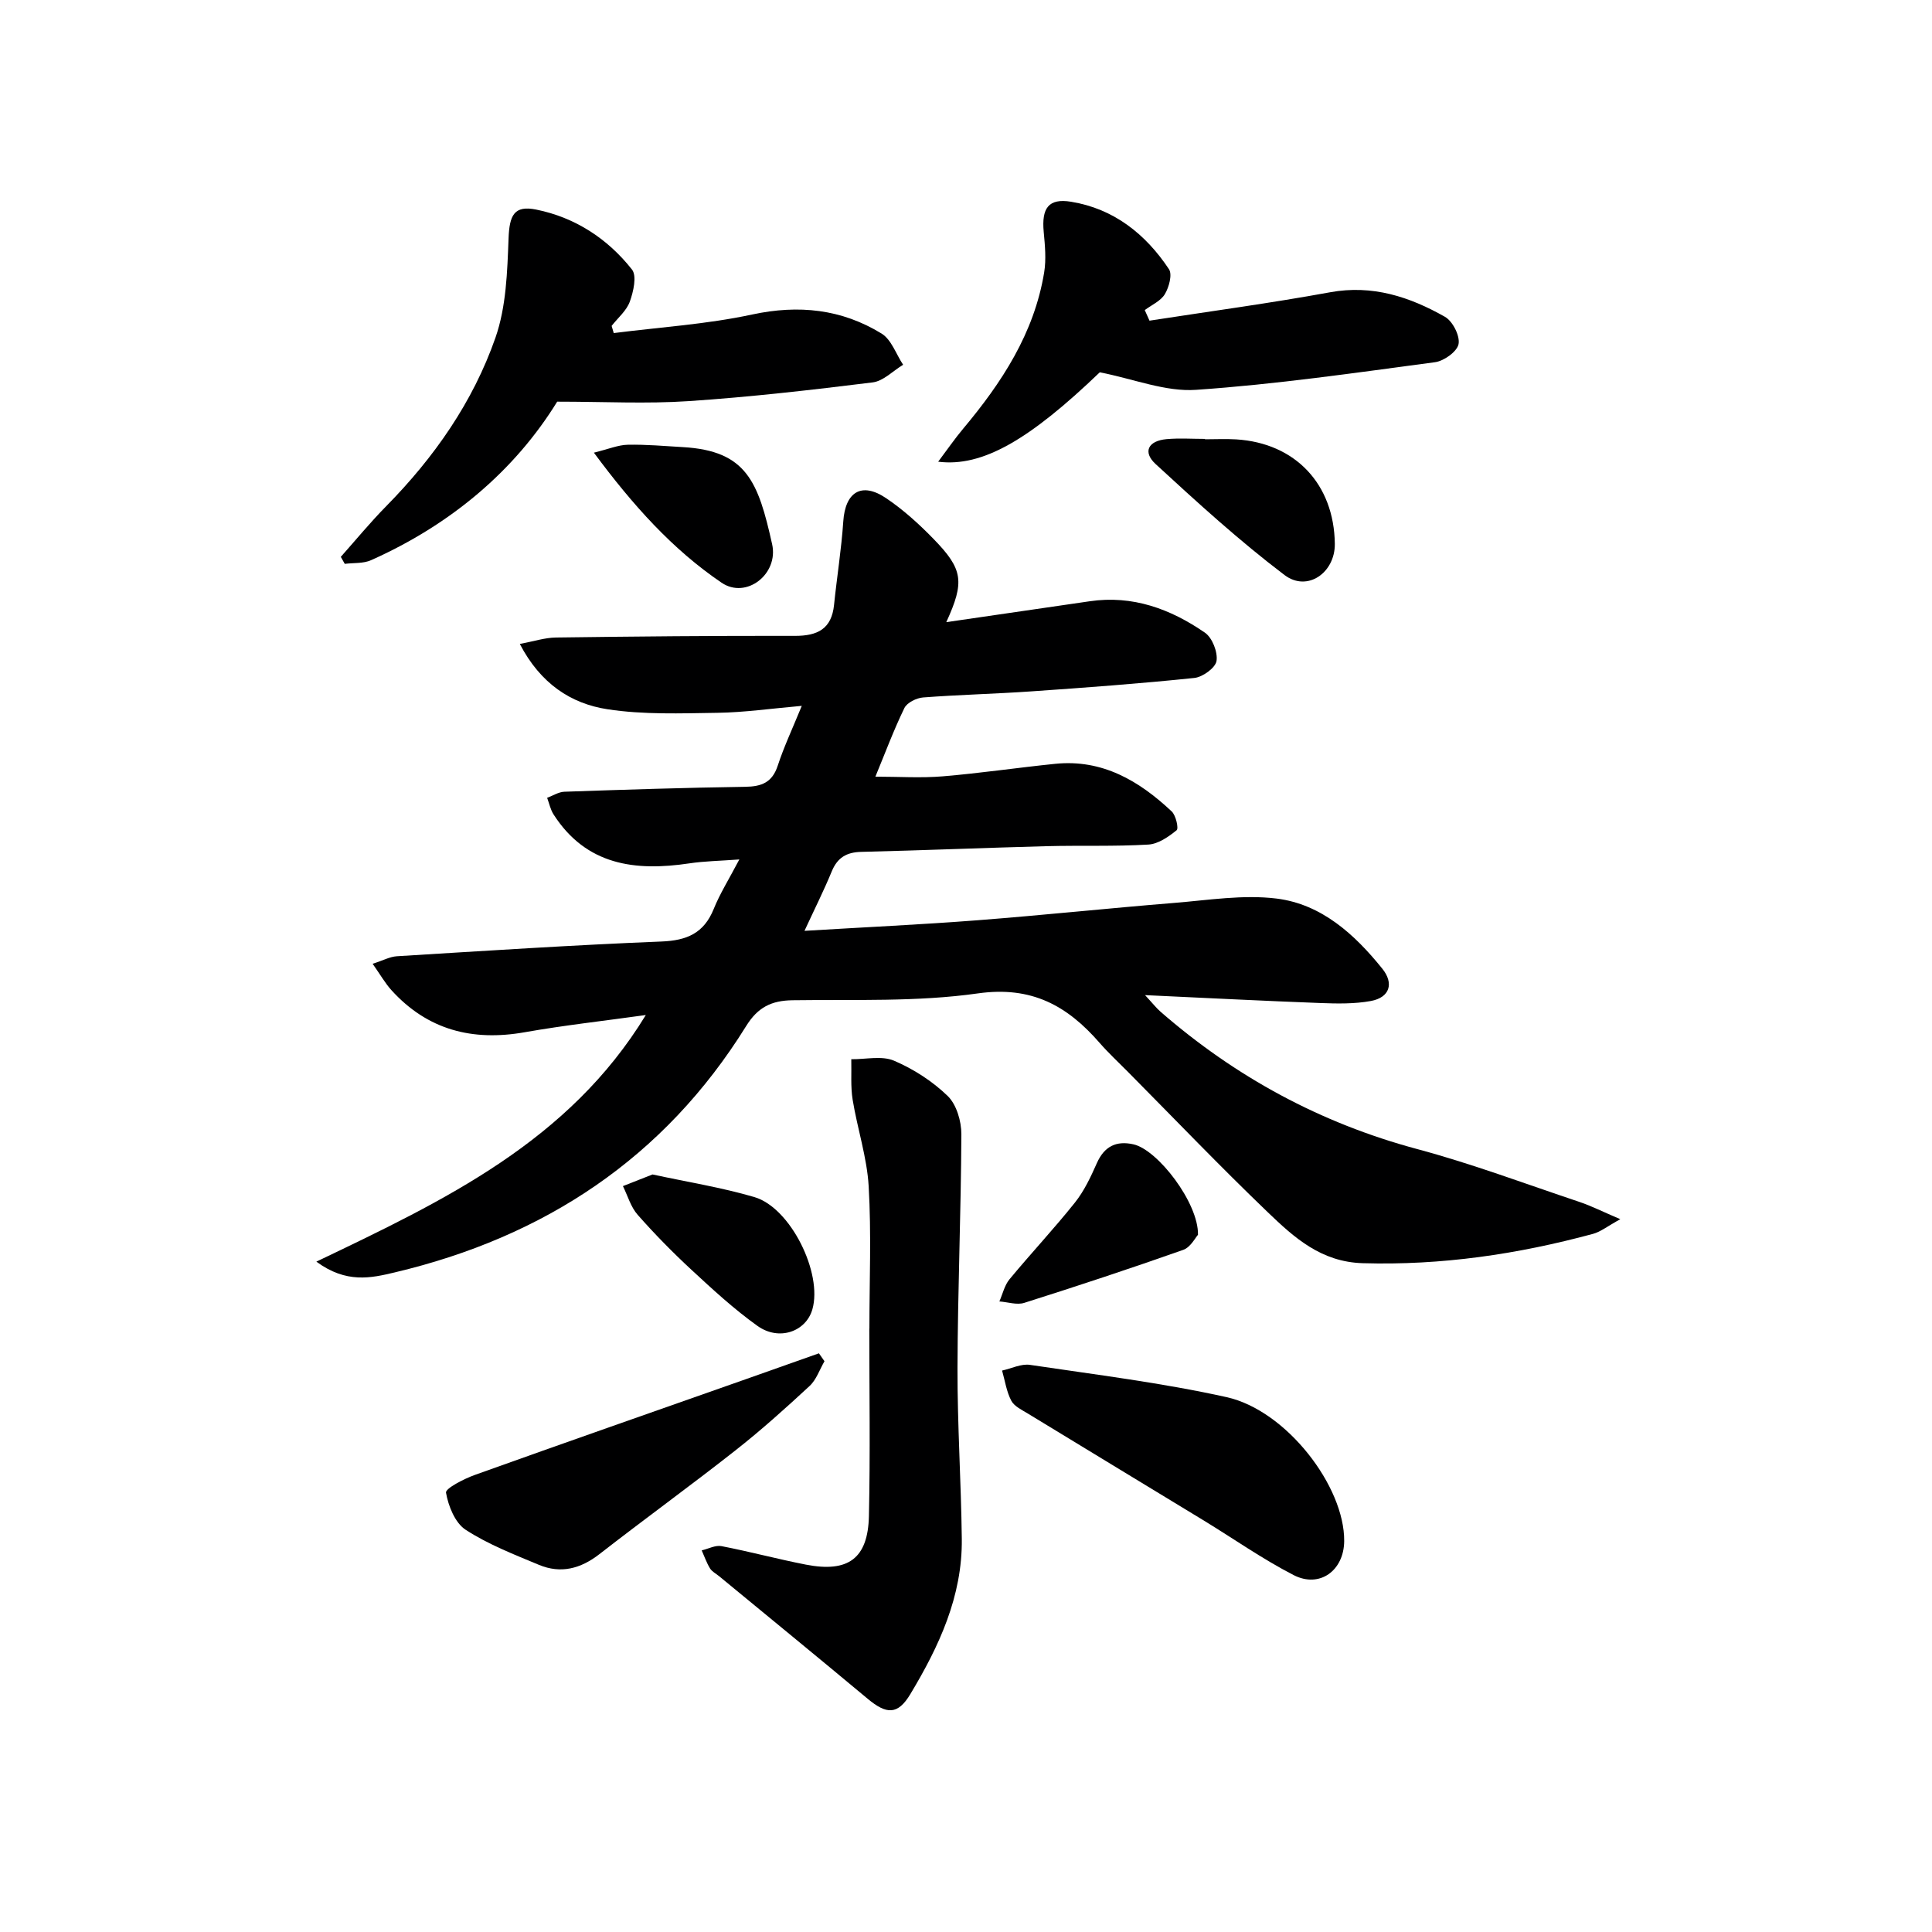
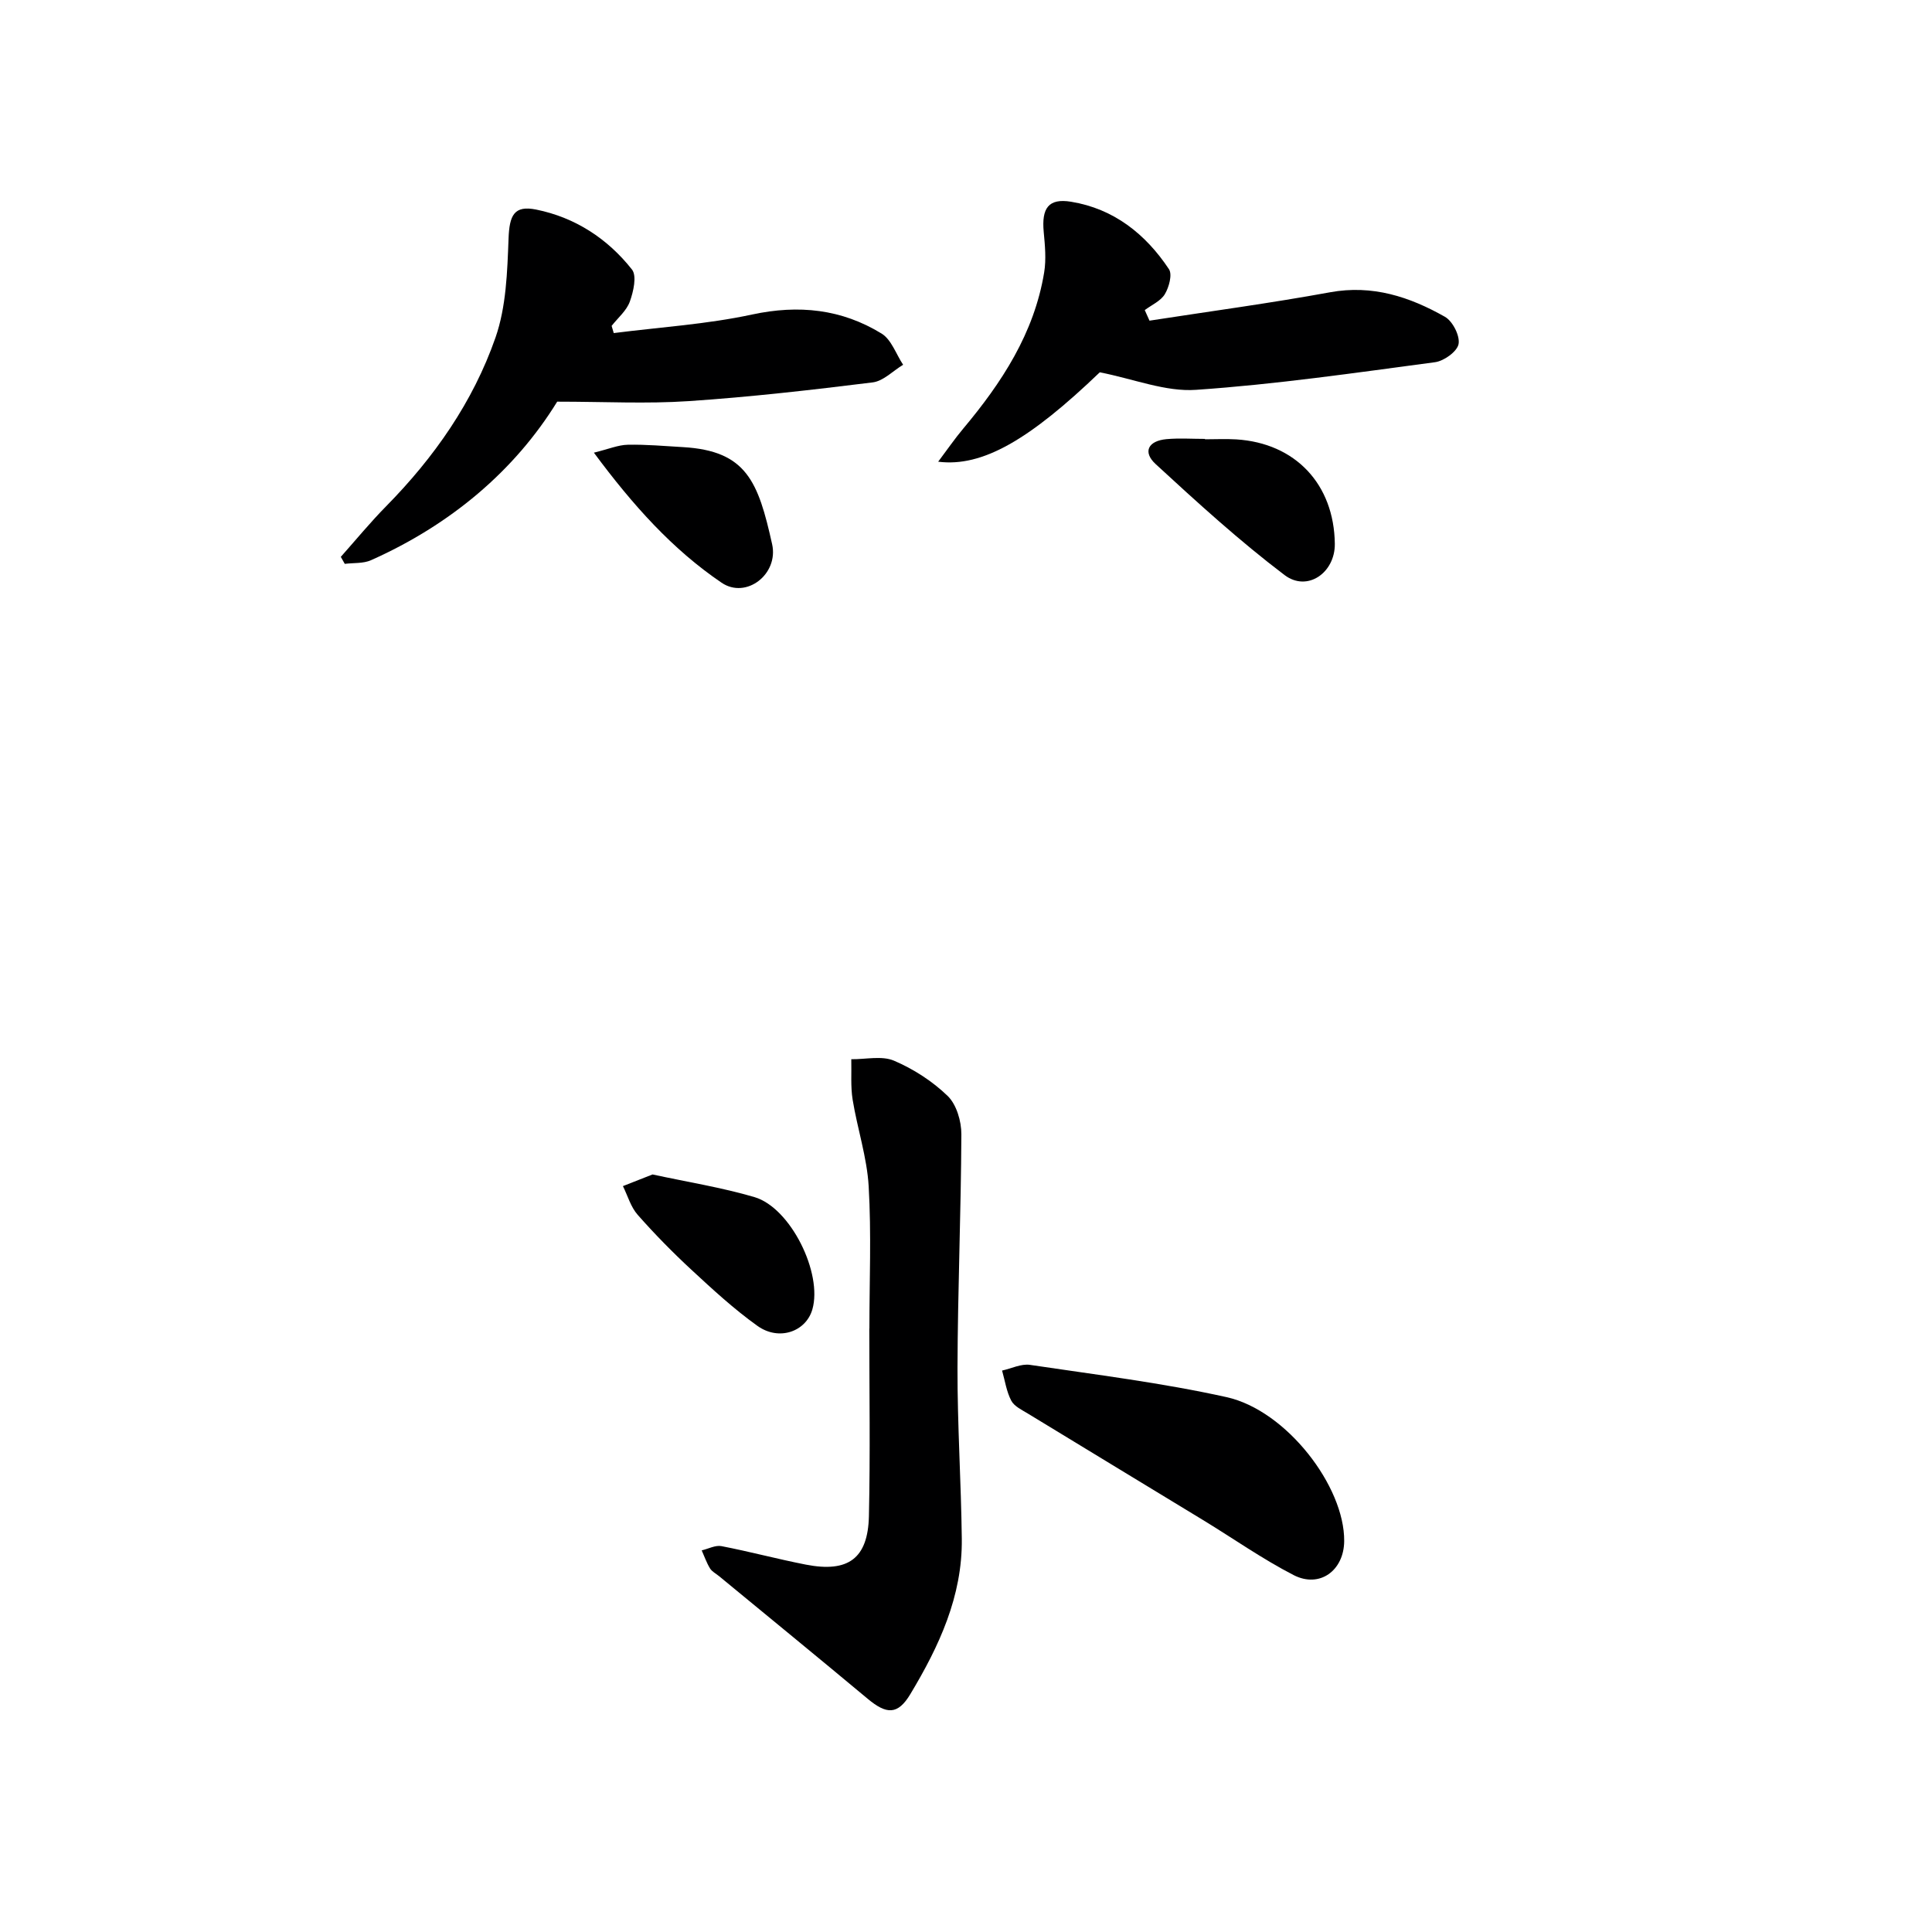
<svg xmlns="http://www.w3.org/2000/svg" enable-background="new 0 0 400 400" viewBox="0 0 400 400">
  <g fill="#000001">
-     <path d="m65.5 261.21c26.64-12.73 52.27-24.92 68.21-51.06-8.78 1.23-16.97 2.13-25.05 3.56-10.83 1.92-20.14-.45-27.63-8.72-1.29-1.43-2.26-3.15-3.88-5.45 2.14-.68 3.56-1.47 5.03-1.56 18.25-1.12 36.51-2.32 54.78-3.05 5.26-.21 8.77-1.72 10.8-6.72 1.29-3.2 3.16-6.17 5.31-10.27-4 .3-7.2.34-10.34.81-11.23 1.68-21.35.41-28.12-10.13-.65-1.01-.9-2.29-1.33-3.44 1.19-.44 2.37-1.22 3.57-1.26 12.47-.43 24.95-.84 37.43-1.02 3.42-.05 5.61-.9 6.75-4.4 1.28-3.91 3.05-7.66 4.97-12.36-6.39.56-11.92 1.36-17.45 1.44-7.61.11-15.33.41-22.8-.74-7.53-1.16-13.84-5.28-18.13-13.52 2.92-.54 5.19-1.3 7.48-1.33 16.49-.22 32.99-.38 49.48-.34 4.68.01 7.59-1.43 8.1-6.41.59-5.76 1.52-11.49 1.91-17.27.4-6.09 3.77-8.26 8.84-4.85 3.56 2.39 6.81 5.34 9.82 8.43 6.16 6.32 6.5 8.88 2.67 17.26 10.2-1.49 19.94-2.89 29.66-4.32 8.92-1.32 16.77 1.59 23.89 6.5 1.52 1.05 2.68 4.02 2.4 5.85-.22 1.42-2.86 3.34-4.58 3.52-11.23 1.17-22.49 2-33.75 2.78-7.47.52-14.96.69-22.42 1.26-1.38.11-3.33 1.07-3.88 2.2-2.23 4.59-4.01 9.39-6 14.2 4.88 0 9.45.31 13.97-.07 7.77-.65 15.5-1.8 23.27-2.59 9.74-.99 17.37 3.52 24.11 9.86.87.82 1.47 3.52 1.02 3.89-1.69 1.37-3.83 2.86-5.88 2.97-6.98.41-13.99.15-20.99.33-12.81.34-25.61.87-38.42 1.18-3.05.07-4.93 1.18-6.11 4.03-1.62 3.94-3.54 7.76-5.65 12.32 12.42-.75 24.13-1.29 35.81-2.19 13.58-1.05 27.14-2.49 40.72-3.59 7.07-.57 14.3-1.76 21.23-.9 9.29 1.16 16.16 7.41 21.89 14.54 2.4 2.99 1.57 5.94-2.41 6.67-3.36.61-6.89.55-10.33.42-11.76-.44-23.51-1.04-36.4-1.64 1.56 1.68 2.3 2.64 3.2 3.43 15.54 13.53 33.14 23.07 53.14 28.44 11.37 3.05 22.44 7.21 33.61 10.95 2.45.82 4.78 2.01 8.45 3.57-2.68 1.47-4.07 2.61-5.66 3.04-15.6 4.22-31.4 6.55-47.66 6.07-8.64-.25-14.2-5.3-19.67-10.55-9.85-9.45-19.29-19.31-28.9-29.01-1.99-2.01-4.08-3.95-5.94-6.08-6.67-7.66-14.04-11.79-25.16-10.22-12.61 1.79-25.57 1.24-38.38 1.42-4.4.06-7.21 1.46-9.62 5.35-16.96 27.32-41.77 43.66-72.76 51-4.88 1.16-10.02 2.34-16.22-2.23z" />
    <path d="m180 275.07c0-9.82.42-19.67-.15-29.45-.35-6.02-2.34-11.93-3.32-17.94-.44-2.74-.21-5.58-.28-8.38 2.97.04 6.3-.77 8.83.3 4.04 1.72 7.98 4.26 11.13 7.31 1.83 1.78 2.84 5.24 2.83 7.93-.07 16.12-.75 32.25-.8 48.37-.03 11.8.75 23.59.89 35.39.14 11.89-4.72 22.28-10.66 32.16-2.6 4.32-4.91 4.22-8.82.96-10.21-8.52-20.5-16.93-30.77-25.39-.64-.53-1.47-.94-1.88-1.61-.71-1.16-1.16-2.48-1.72-3.73 1.37-.32 2.83-1.12 4.09-.88 5.86 1.13 11.64 2.69 17.49 3.83 8.75 1.7 12.84-1.26 13.04-10.05.29-12.94.08-25.89.08-38.83.01.01.01.01.02.01z" />
    <path d="m70.56 115.29c3.12-3.51 6.11-7.15 9.4-10.49 9.94-10.1 17.97-21.57 22.62-34.89 2.23-6.39 2.45-13.62 2.71-20.51.18-4.81 1.13-6.94 5.72-6.01 8.06 1.63 14.78 6.01 19.83 12.41 1.05 1.33.3 4.58-.44 6.64-.68 1.89-2.47 3.37-3.77 5.03.15.5.29.99.44 1.49 9.56-1.22 19.25-1.82 28.63-3.84 9.67-2.08 18.55-1.13 26.82 3.94 2.04 1.25 3 4.26 4.46 6.46-2.09 1.26-4.08 3.37-6.29 3.65-12.68 1.57-25.4 3.03-38.14 3.88-8.68.58-17.42.11-27.19.11-8.81 14.31-22.08 25.49-38.56 32.83-1.6.71-3.6.52-5.42.75-.26-.48-.54-.97-.82-1.45z" />
    <path d="m227.7 77.08c-14.56 13.97-24.31 19.67-33.46 18.51 1.91-2.54 3.44-4.77 5.17-6.83 8-9.54 14.7-19.77 16.77-32.34.45-2.73.17-5.62-.09-8.4-.46-4.92.98-7.02 5.67-6.25 8.82 1.44 15.42 6.67 20.26 13.96.73 1.1.01 3.73-.85 5.17-.85 1.42-2.73 2.23-4.16 3.3.33.73.66 1.46.98 2.19 12.47-1.93 24.99-3.61 37.4-5.88 8.77-1.6 16.46.94 23.77 5.08 1.6.91 3.14 3.94 2.82 5.64-.29 1.55-3.02 3.52-4.88 3.76-16.45 2.19-32.92 4.59-49.46 5.72-6.3.45-12.83-2.23-19.94-3.63z" />
    <path d="m278.3 319.07c-.05 6.1-5.08 9.81-10.48 7.03-6.48-3.34-12.49-7.58-18.73-11.38-12.07-7.35-24.16-14.66-36.22-22.02-1.26-.77-2.86-1.51-3.49-2.69-1-1.89-1.31-4.15-1.91-6.25 1.93-.42 3.95-1.45 5.77-1.18 13.61 2.03 27.32 3.71 40.74 6.69 12.36 2.76 24.42 18.47 24.32 29.8z" />
-     <path d="m170.7 281.83c-1.01 1.73-1.68 3.83-3.09 5.13-4.99 4.62-10.06 9.18-15.4 13.37-9.26 7.28-18.81 14.2-28.11 21.44-3.9 3.03-8.01 4.1-12.53 2.21-5.18-2.16-10.51-4.23-15.17-7.26-2.19-1.43-3.58-4.91-4.06-7.68-.15-.87 3.69-2.85 5.94-3.66 18.71-6.71 37.47-13.26 56.21-19.86 5.02-1.77 10.04-3.55 15.06-5.33.39.56.77 1.1 1.15 1.64z" />
    <path d="m135.1 243.16c7.26 1.57 14.32 2.69 21.11 4.69 7.49 2.21 14.14 15.77 11.98 23.25-1.33 4.61-6.91 6.6-11.37 3.41-4.84-3.46-9.27-7.54-13.65-11.6-3.9-3.61-7.64-7.42-11.15-11.4-1.43-1.62-2.06-3.94-3.05-5.94 2-.8 4.02-1.59 6.13-2.41z" />
-     <path d="m248.03 255.65c-.54.58-1.54 2.59-3.05 3.12-10.9 3.85-21.89 7.48-32.91 10.97-1.53.49-3.43-.17-5.16-.29.68-1.54 1.06-3.33 2.09-4.58 4.44-5.37 9.21-10.45 13.55-15.89 1.92-2.41 3.28-5.32 4.54-8.16 1.54-3.47 4-4.7 7.57-3.9 5.05 1.13 13.5 12.14 13.37 18.73z" />
    <path d="m249.48 90.95c2.16 0 4.32-.11 6.47.02 12.24.76 20.26 9.28 20.41 21.62.07 5.98-5.69 10.05-10.42 6.46-9.33-7.07-18.04-15.01-26.67-22.96-2.75-2.53-1.54-4.83 2.25-5.17 2.63-.24 5.3-.05 7.96-.05z" />
    <path d="m122.96 93.72c3.06-.75 5.03-1.6 7.01-1.64 3.8-.08 7.61.27 11.42.49 13.18.76 15.59 7.15 18.47 20.1 1.38 6.2-5.37 11.44-10.47 7.97-10.16-6.89-18.37-16.04-26.43-26.92z" />
  </g>
</svg>